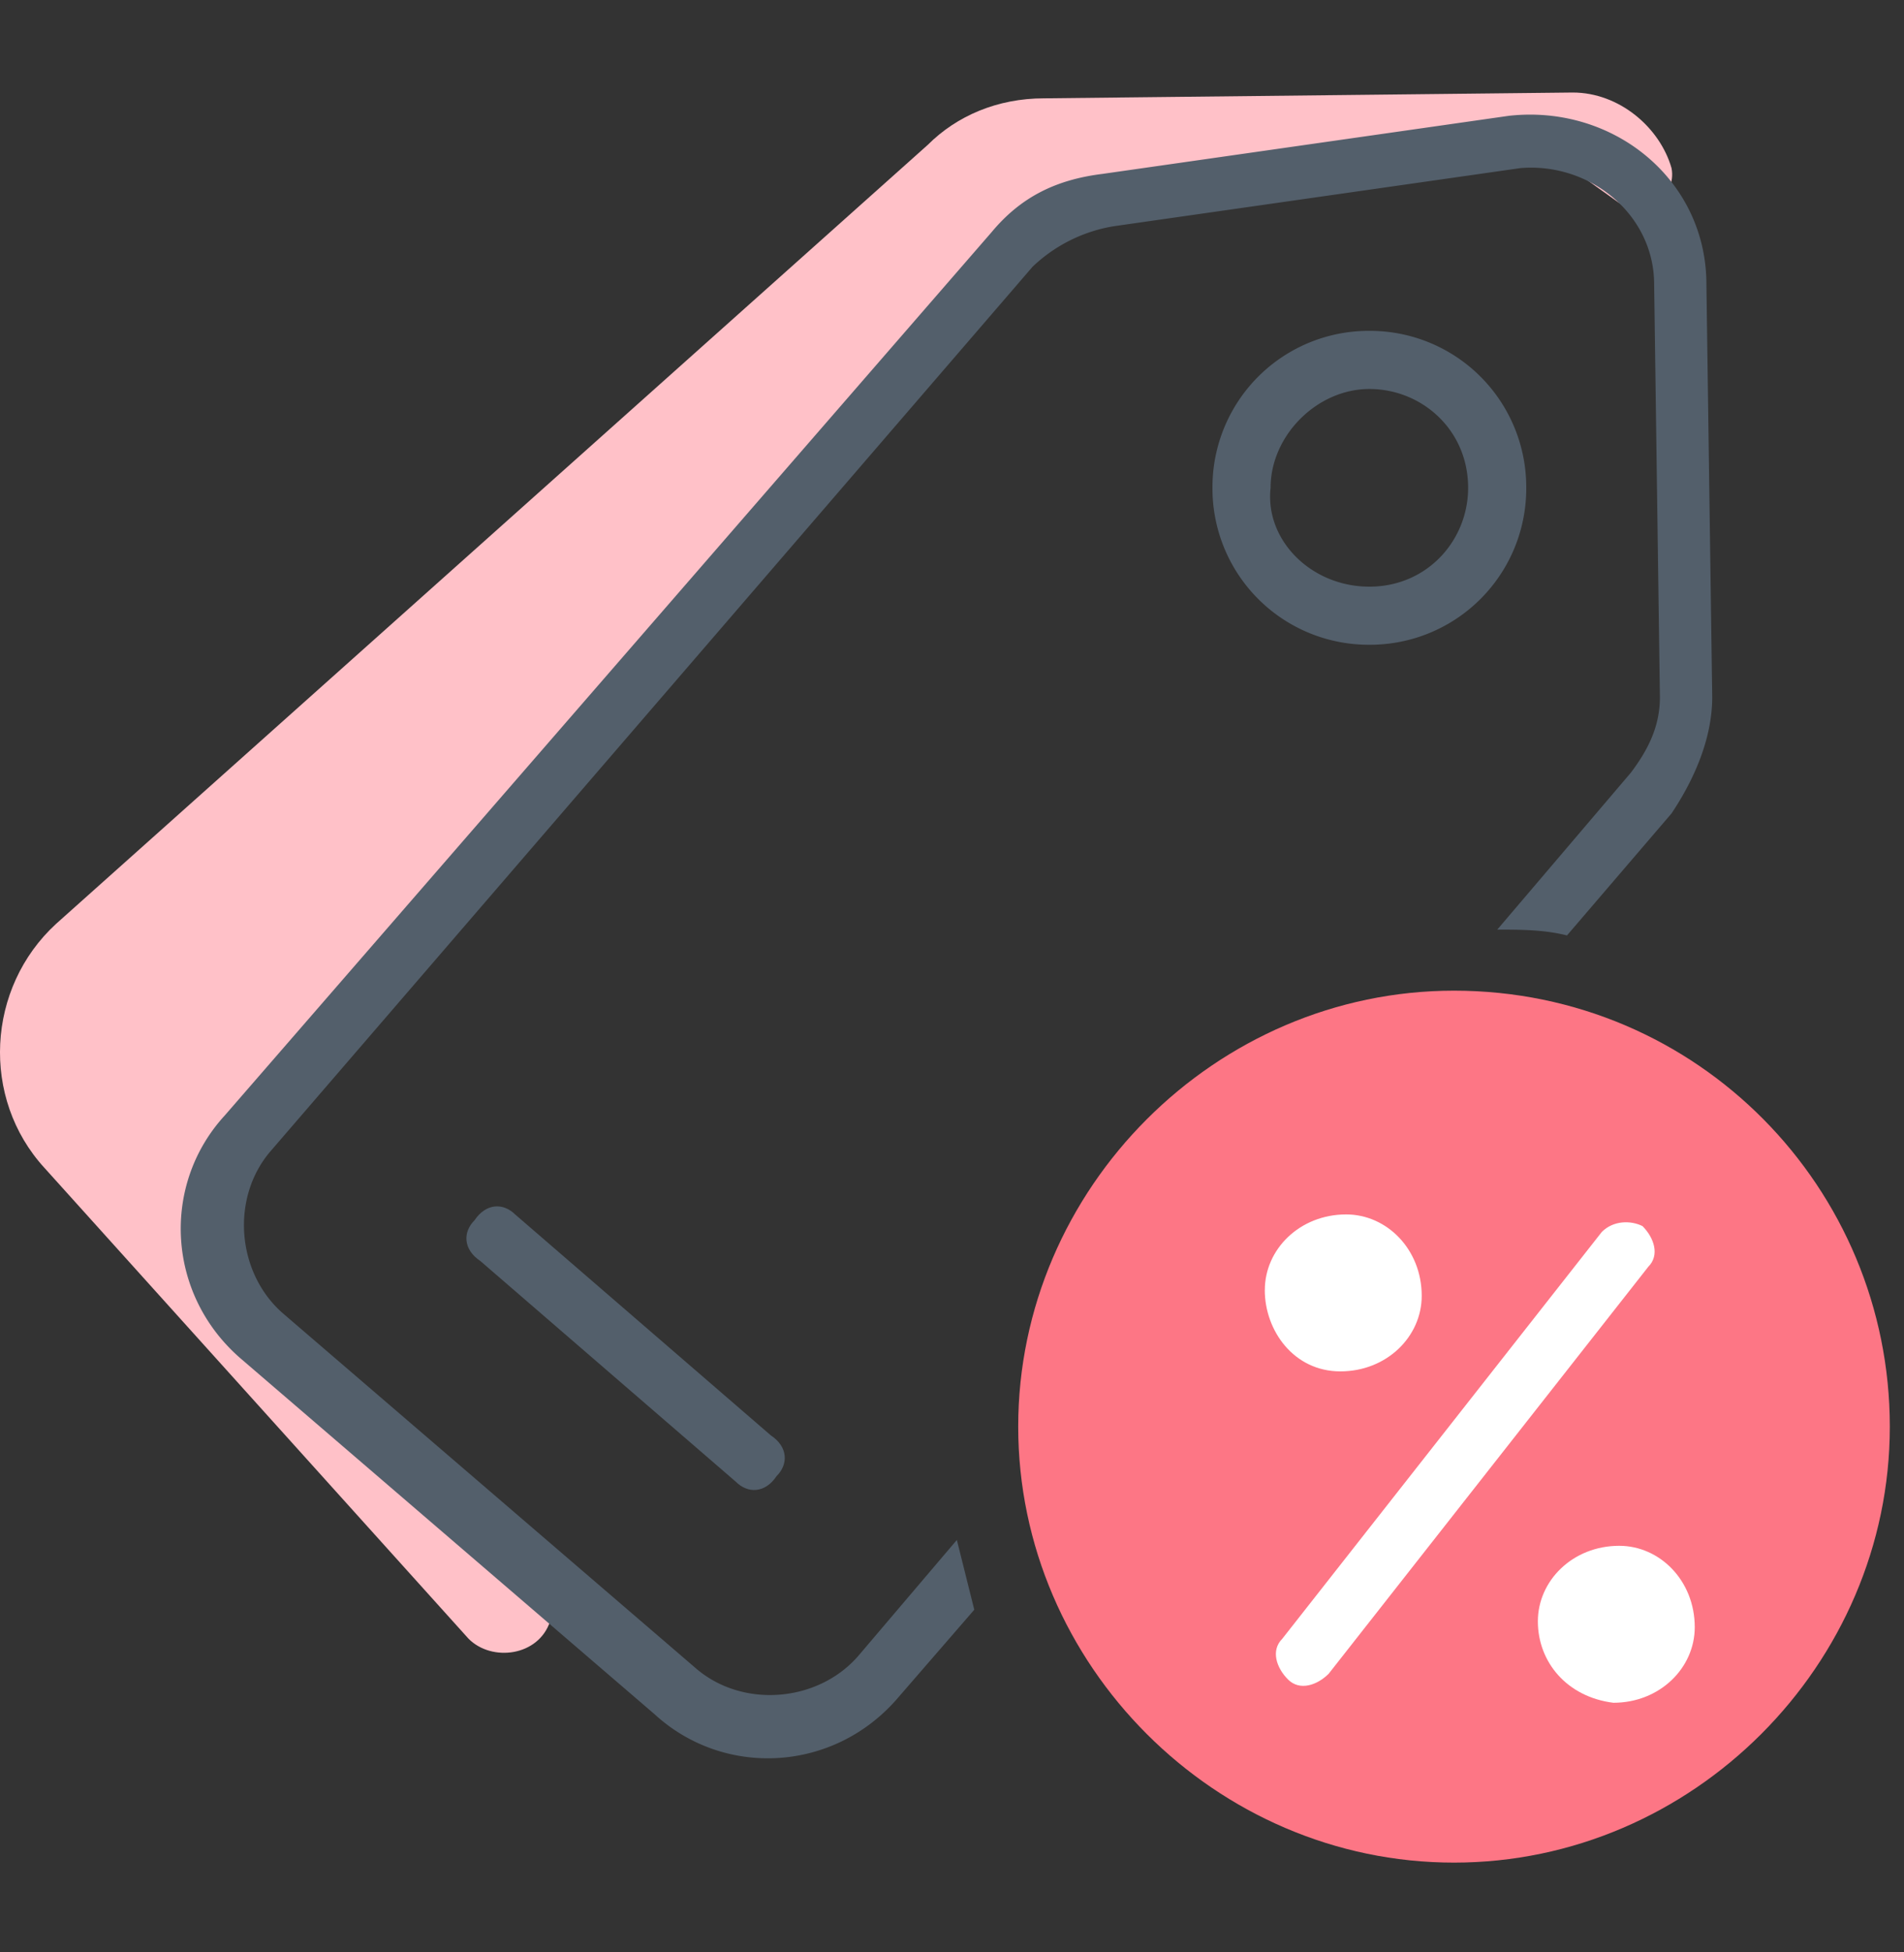
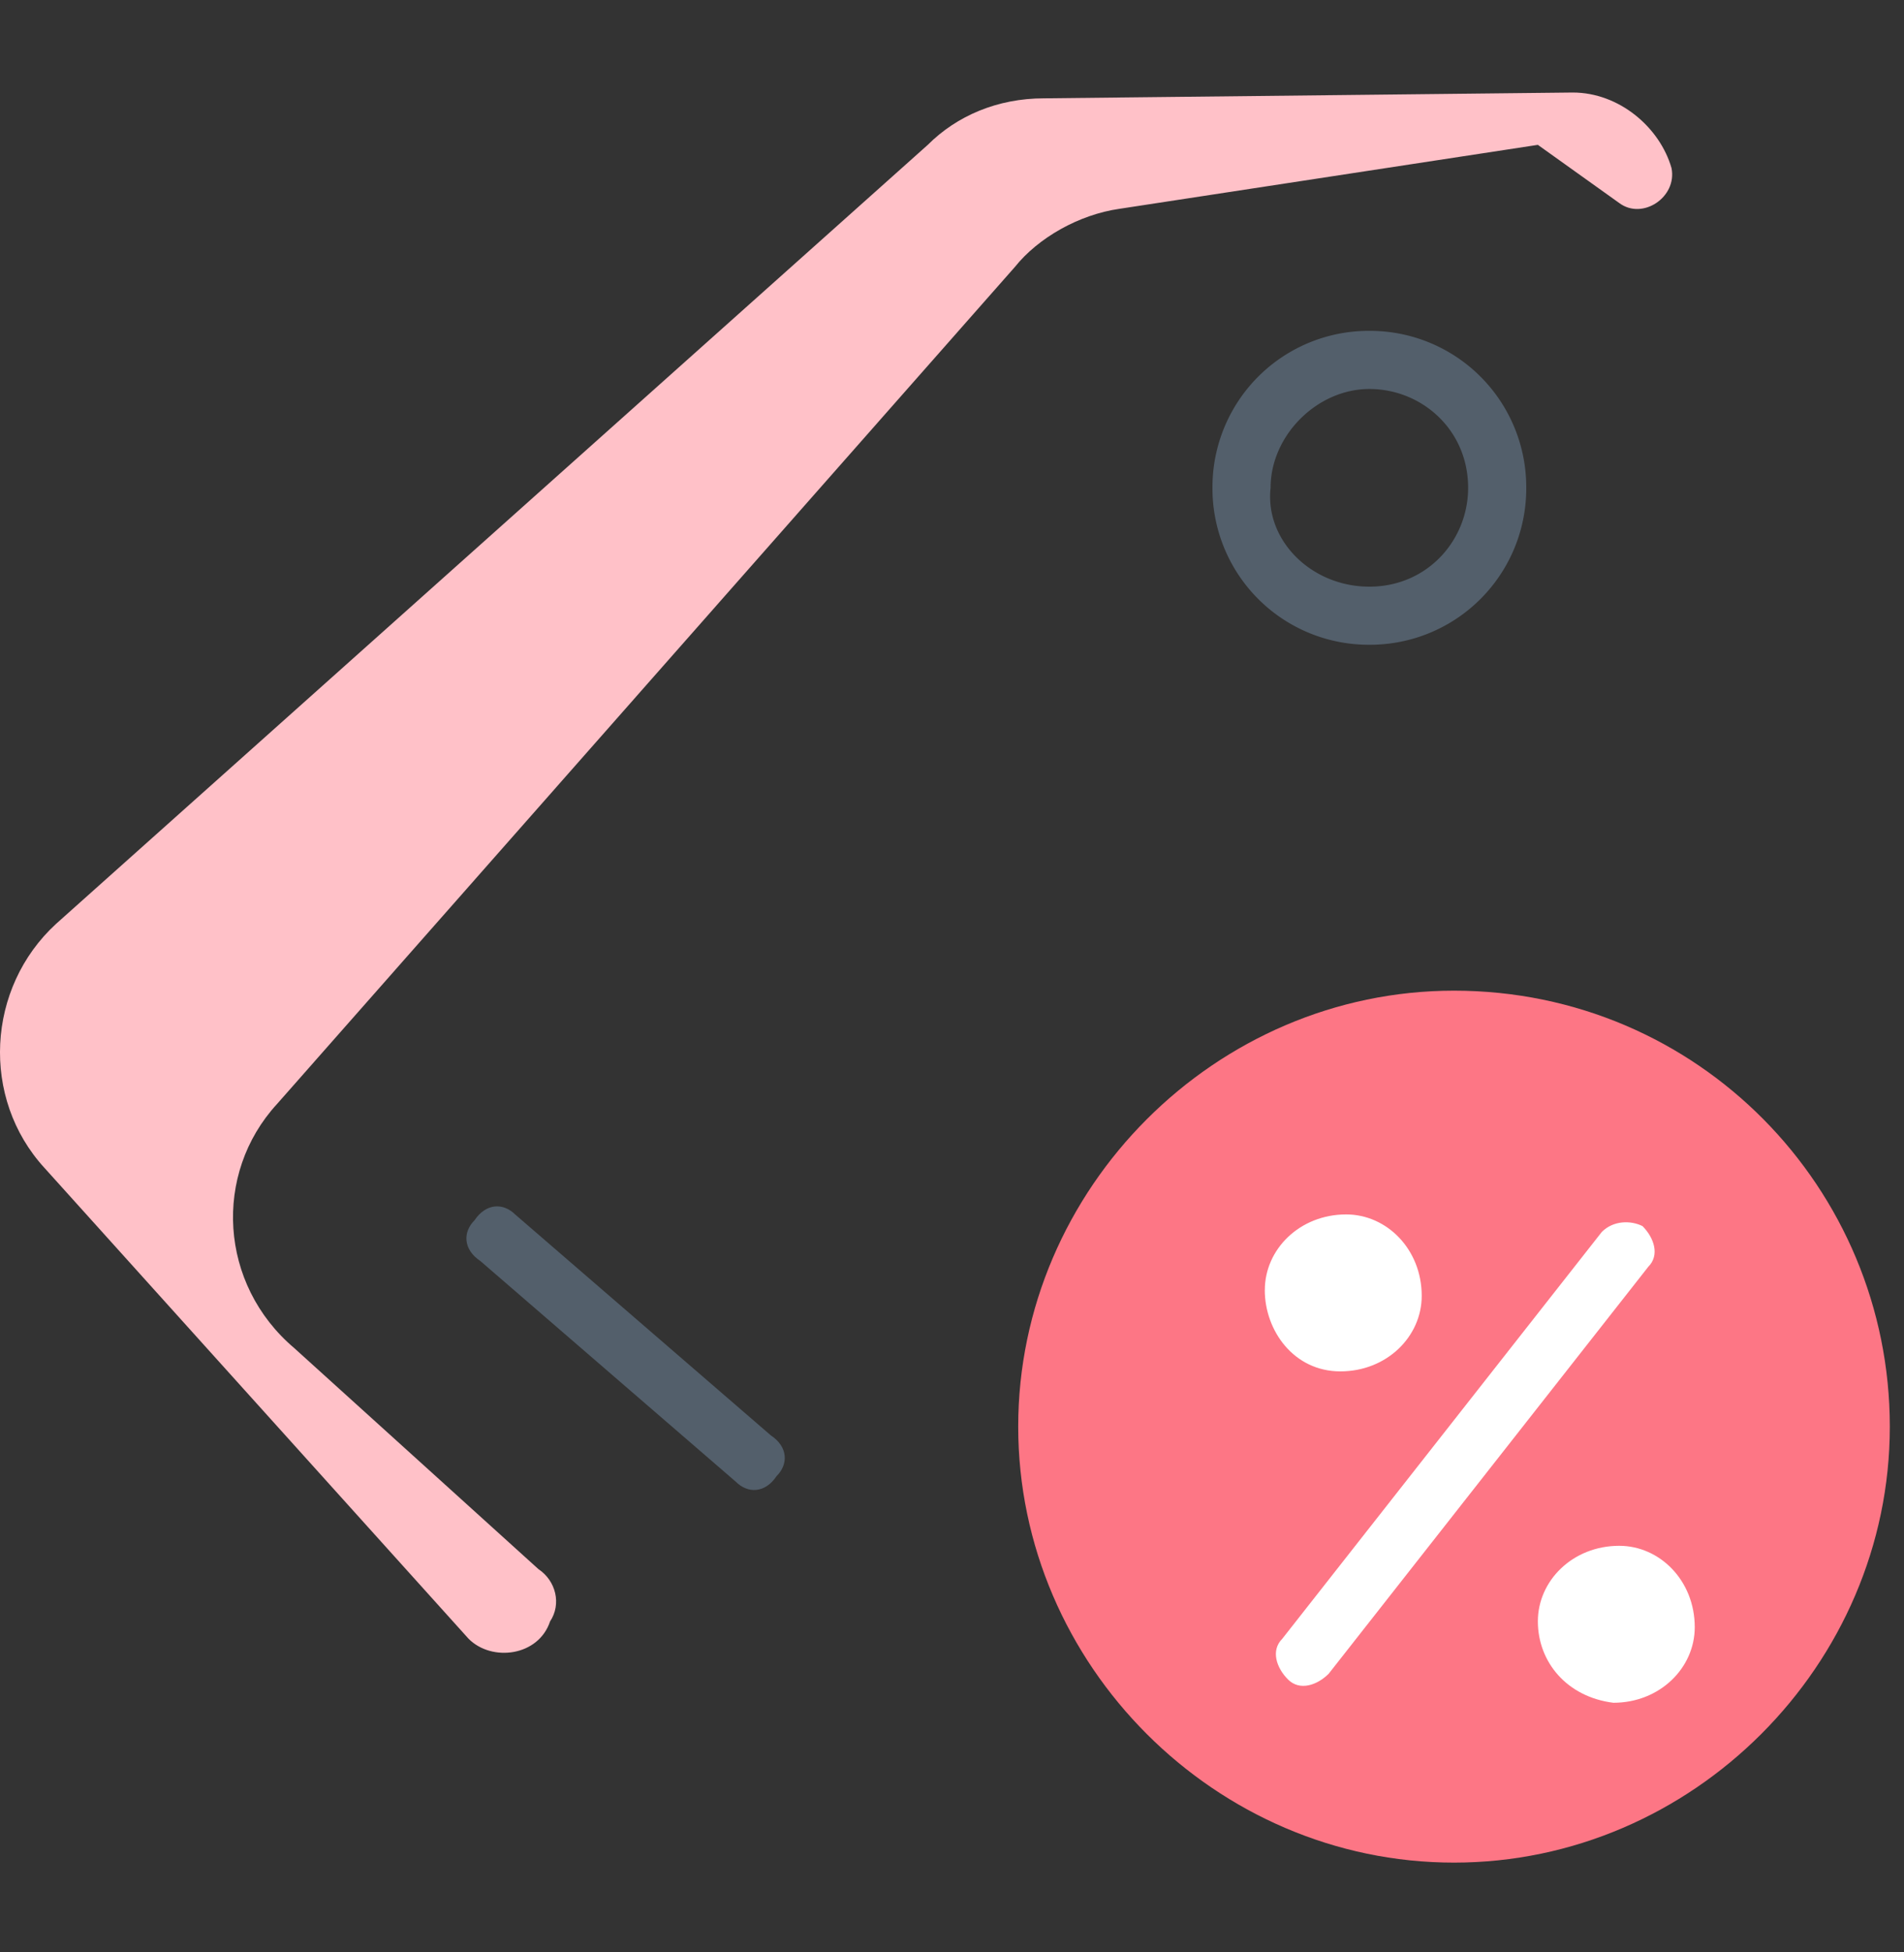
<svg xmlns="http://www.w3.org/2000/svg" width="40" height="41" fill="none" viewBox="0 0 40 41">
  <rect x="0" y="0" width="40" height="41" fill="#333333" stroke="none" />
  <path fill="#FFC1C8" d="M.935 24.527c-1.343-1.465-1.22-3.784.244-5.127L19.491 3.042c.61-.61 1.465-.977 2.441-.977l11.109-.122c.976 0 1.83.733 2.075 1.587.122.61-.61 1.099-1.099.733l-1.709-1.221-8.789 1.343c-.854.122-1.709.61-2.197 1.22L5.818 23.186c-1.343 1.464-1.22 3.784.366 5.126l5.128 4.64c.366.243.488.732.244 1.098-.244.732-1.221.854-1.71.366l-8.91-9.888Z" />
-   <path fill="#535F6B" d="M21.689 5.606 5.697 24.16c-.855.977-.733 2.563.244 3.418l8.667 7.447c.977.854 2.564.732 3.418-.245l2.076-2.441.366 1.465-1.587 1.831c-1.343 1.587-3.662 1.709-5.127.366l-8.667-7.446c-1.587-1.343-1.71-3.663-.367-5.128L20.834 4.873c.61-.732 1.343-1.098 2.32-1.22l8.545-1.221c2.197-.244 4.15 1.343 4.15 3.54l.122 8.667c0 .855-.366 1.71-.854 2.442l-2.197 2.563c-.489-.122-.977-.122-1.465-.122l2.807-3.296c.367-.488.61-.976.61-1.587l-.121-8.667c0-1.465-1.343-2.564-2.808-2.442l-8.545 1.221a3.234 3.234 0 0 0-1.71.855Z" />
-   <path fill="#535F6B" d="m21.689 30.509 7.813-9.156c.366 0 .854-.122 1.342-.122h.366l-9.4 10.865c0-.366-.121-.977-.121-1.587Z" />
  <path fill="#535F6B" fill-rule="evenodd" d="M28.768 13.54a3.282 3.282 0 0 0 3.296-3.296 3.282 3.282 0 0 0-3.296-3.296 3.282 3.282 0 0 0-3.296 3.296 3.282 3.282 0 0 0 3.296 3.296Zm0-1.22c1.22 0 2.075-.977 2.075-2.076 0-1.22-.976-2.075-2.075-2.075-1.099 0-2.075.977-2.075 2.075-.122 1.1.854 2.076 2.075 2.076Z" clip-rule="evenodd" />
  <path fill="#535F6B" d="M10.823 25.504c-.244-.244-.61-.244-.854.122-.245.244-.245.61.122.855l5.37 4.638c.245.245.611.245.855-.122.245-.244.245-.61-.122-.854l-5.371-4.639Z" />
  <path fill="#FD7685" d="M39.702 29.96c0 5.004-4.15 9.155-9.156 9.155-5.005 0-9.155-4.15-9.155-9.156 0-5.005 4.15-9.155 9.155-9.155 5.127 0 9.156 4.15 9.156 9.155Z" />
  <path fill="#fff" fill-rule="evenodd" d="M34.506 25.748c.244.244.366.61.122.854l-6.714 8.546c-.244.244-.61.366-.854.122-.245-.245-.367-.61-.122-.855l6.714-8.545c.244-.244.61-.244.854-.122ZM26.572 27.09c0-.854.732-1.587 1.709-1.587.854 0 1.587.733 1.587 1.71 0 .854-.733 1.586-1.71 1.586-.976 0-1.587-.854-1.587-1.709ZM32.308 34.049c0-.855.732-1.587 1.709-1.587.854 0 1.587.732 1.587 1.709 0 .855-.733 1.587-1.71 1.587-.976-.122-1.586-.855-1.586-1.71Z" clip-rule="evenodd" />
</svg>